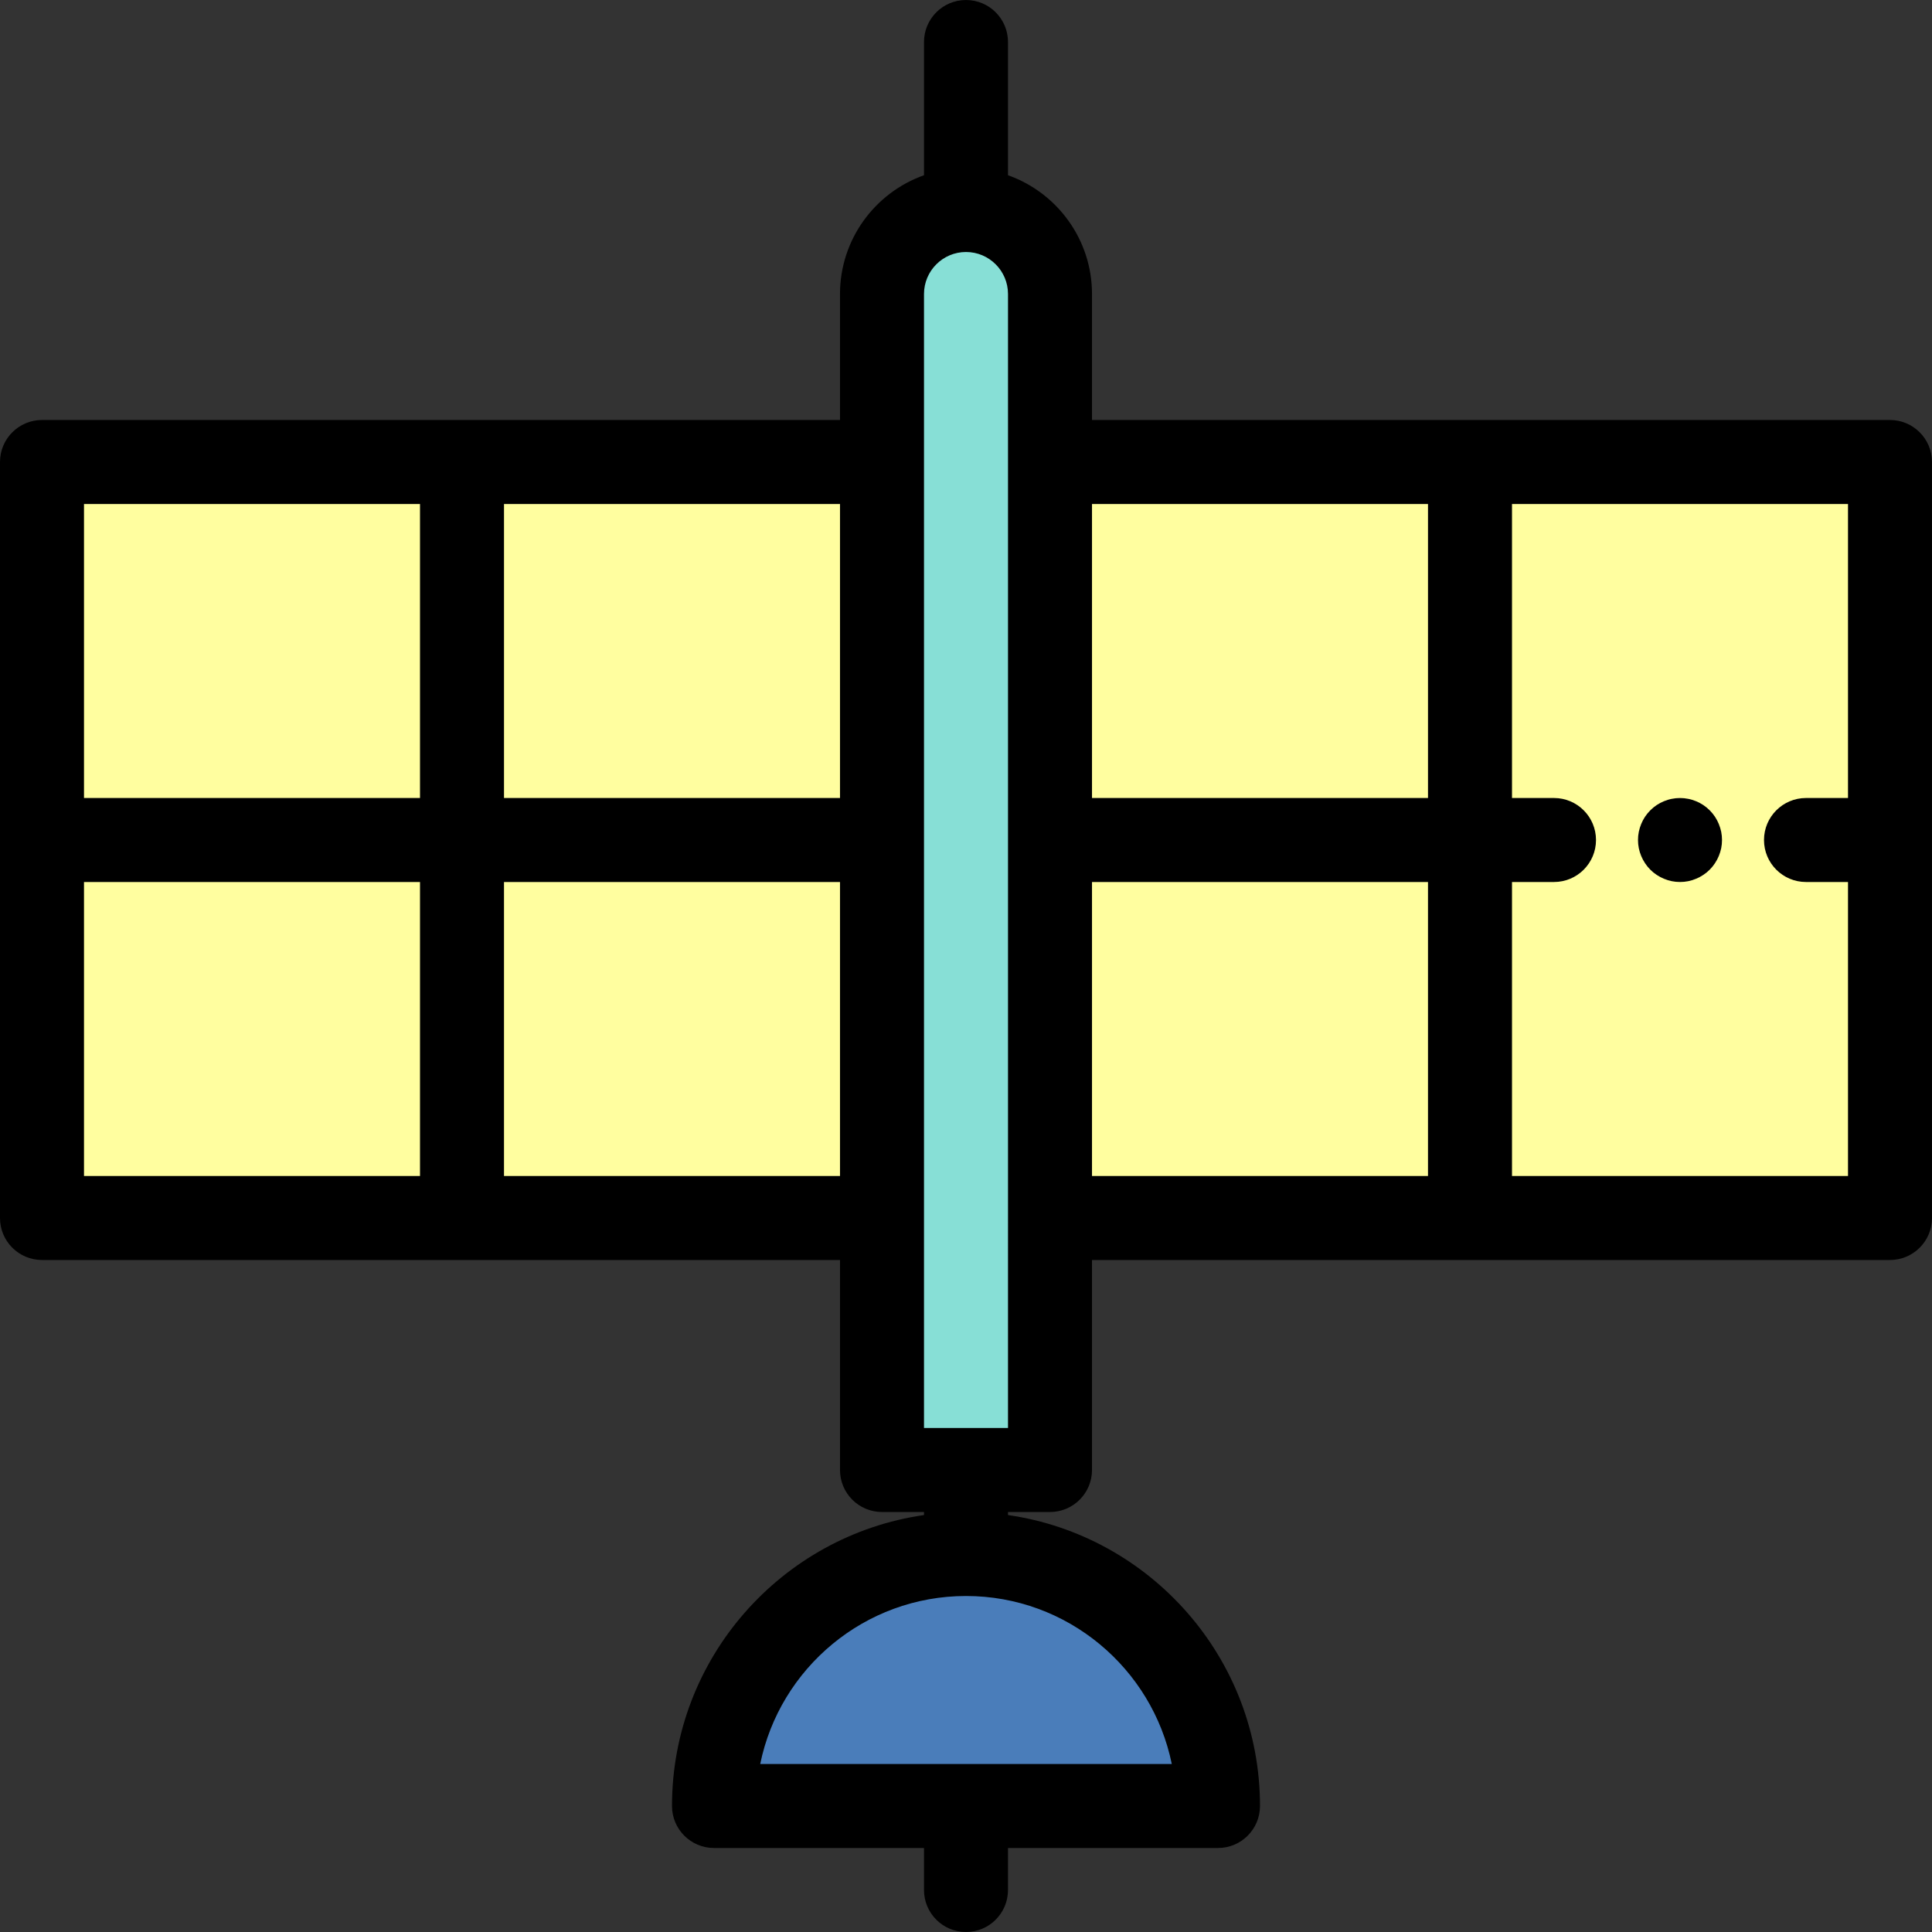
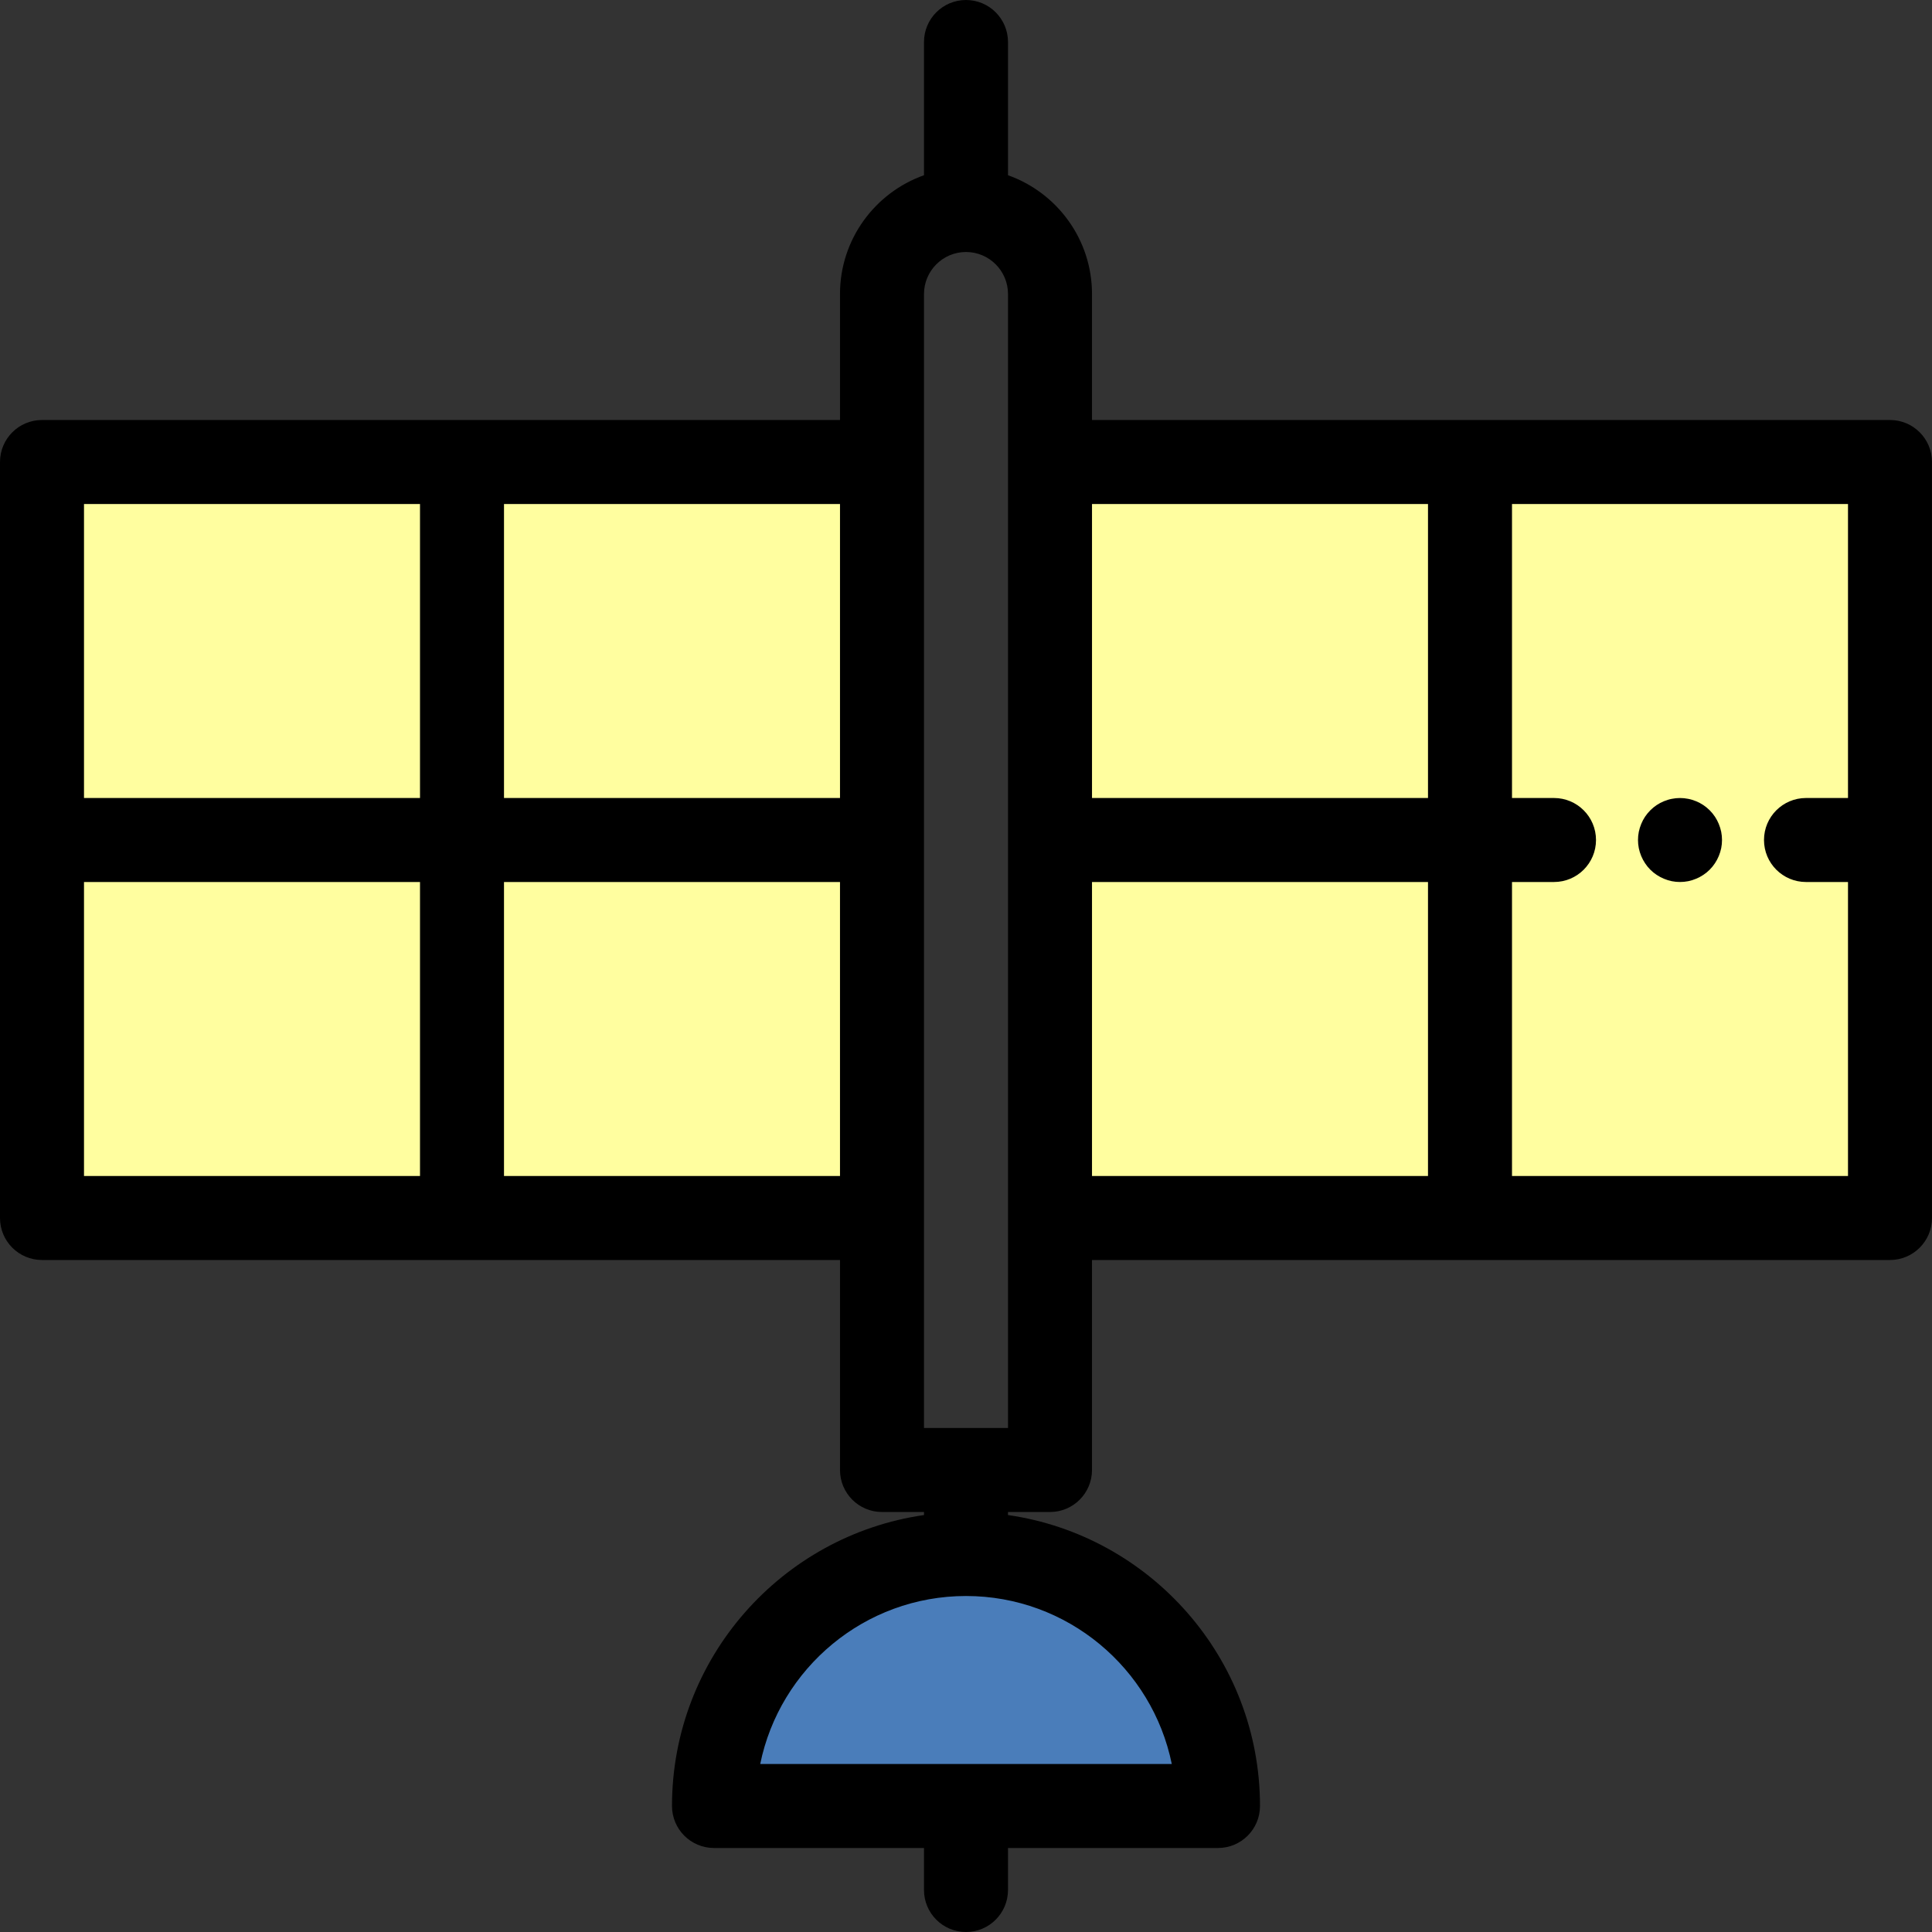
<svg xmlns="http://www.w3.org/2000/svg" version="1.1" id="Layer_1" viewBox="0 0 512 512" xml:space="preserve">
  <rect x="0" y="0" width="512" height="512" fill="#333333" stroke="none" />
  <path style="fill:#4A7DBA;" d="M256,411.827c-36.883,0-66.783,29.9-66.783,66.783h133.565  C322.783,441.726,292.883,411.827,256,411.827z" />
  <g>
    <rect x="11.13" y="122.435" style="fill:#FFFE9F;" width="222.609" height="200.348" />
    <rect x="278.261" y="122.435" style="fill:#FFFE9F;" width="222.609" height="200.348" />
  </g>
-   <path style="fill:#87DFD6;" d="M278.261,389.566h-44.522V77.914c0-12.295,9.966-22.261,22.261-22.261l0,0  c12.295,0,22.261,9.966,22.261,22.261V389.566z" />
  <path d="M500.87,111.305H389.565H289.391V77.914c0-14.51-9.306-26.881-22.261-31.477V11.131c0-6.146-4.983-11.13-11.13-11.13  s-11.13,4.984-11.13,11.13v35.305c-12.955,4.596-22.261,16.967-22.261,31.477v33.391H122.435H11.13  c-6.147,0-11.13,4.984-11.13,11.13v100.174v100.174c0,6.146,4.983,11.13,11.13,11.13h111.304h100.174v55.652  c0,6.146,4.983,11.13,11.13,11.13h11.13v0.808c-37.707,5.418-66.783,37.924-66.783,77.105c0,6.146,4.983,11.13,11.13,11.13h55.652  v11.13c0,6.146,4.983,11.13,11.13,11.13s11.13-4.984,11.13-11.13v-11.13h55.652c6.147,0,11.13-4.984,11.13-11.13  c0-39.181-29.076-71.687-66.783-77.105v-0.807h11.13c6.147,0,11.13-4.984,11.13-11.13v-55.652h100.174h22.261h89.043  c6.147,0,11.13-4.984,11.13-11.13V222.609V122.435C512,116.288,507.017,111.305,500.87,111.305z M378.435,133.566v77.913h-89.043  v-77.913H378.435z M222.609,133.566v77.913h-89.043v-77.913H222.609z M111.304,133.566v77.913H22.261v-77.913H111.304z   M22.261,233.74h89.043v77.913H22.261V233.74z M133.565,311.653V233.74h89.043v77.913H133.565z M310.535,467.479H201.466  c5.171-25.371,27.659-44.522,54.535-44.522S305.362,442.108,310.535,467.479z M267.13,378.435H244.87v-55.652V222.609V122.435  V77.914c0-6.137,4.993-11.13,11.13-11.13c6.137,0,11.13,4.993,11.13,11.13v44.522v100.174v100.174V378.435z M289.391,311.653V233.74  h89.043v77.913H289.391z M489.739,311.653h-77.913h-11.13V233.74h11.13c6.147,0,11.13-4.984,11.13-11.13  c0-6.146-4.983-11.13-11.13-11.13h-11.13v-77.913h89.043v77.913h-11.13c-6.147,0-11.13,4.984-11.13,11.13  c0,6.146,4.983,11.13,11.13,11.13h11.13V311.653z" />
  <path d="M455.491,218.345c-0.278-0.669-0.612-1.314-1.013-1.914c-0.412-0.613-0.879-1.181-1.391-1.693  c-0.512-0.512-1.08-0.979-1.692-1.391c-0.601-0.401-1.247-0.735-1.914-1.013c-0.679-0.278-1.38-0.501-2.093-0.633  c-1.436-0.291-2.905-0.291-4.341,0c-0.712,0.132-1.414,0.355-2.093,0.633c-0.668,0.278-1.313,0.612-1.914,1.013  c-0.612,0.412-1.18,0.879-1.692,1.391s-0.979,1.08-1.391,1.693c-0.401,0.6-0.735,1.245-1.013,1.914  c-0.278,0.678-0.501,1.38-0.646,2.093c-0.145,0.712-0.211,1.447-0.211,2.17c0,0.722,0.067,1.458,0.211,2.17  c0.145,0.712,0.367,1.414,0.646,2.093c0.278,0.668,0.623,1.313,1.024,1.914c0.401,0.612,0.868,1.18,1.38,1.692  s1.08,0.981,1.692,1.38c0.601,0.401,1.247,0.746,1.926,1.024c0.668,0.289,1.369,0.501,2.081,0.646  c0.712,0.145,1.447,0.211,2.17,0.211c0.723,0,1.458-0.068,2.17-0.211c0.712-0.145,1.414-0.356,2.081-0.646  c0.679-0.278,1.325-0.623,1.926-1.024c0.612-0.4,1.18-0.868,1.692-1.38s0.979-1.08,1.38-1.692c0.401-0.601,0.746-1.247,1.024-1.914  c0.278-0.679,0.501-1.38,0.646-2.093c0.145-0.713,0.211-1.448,0.211-2.17c0-0.723-0.067-1.459-0.211-2.17  C455.992,219.726,455.769,219.024,455.491,218.345z" />
</svg>